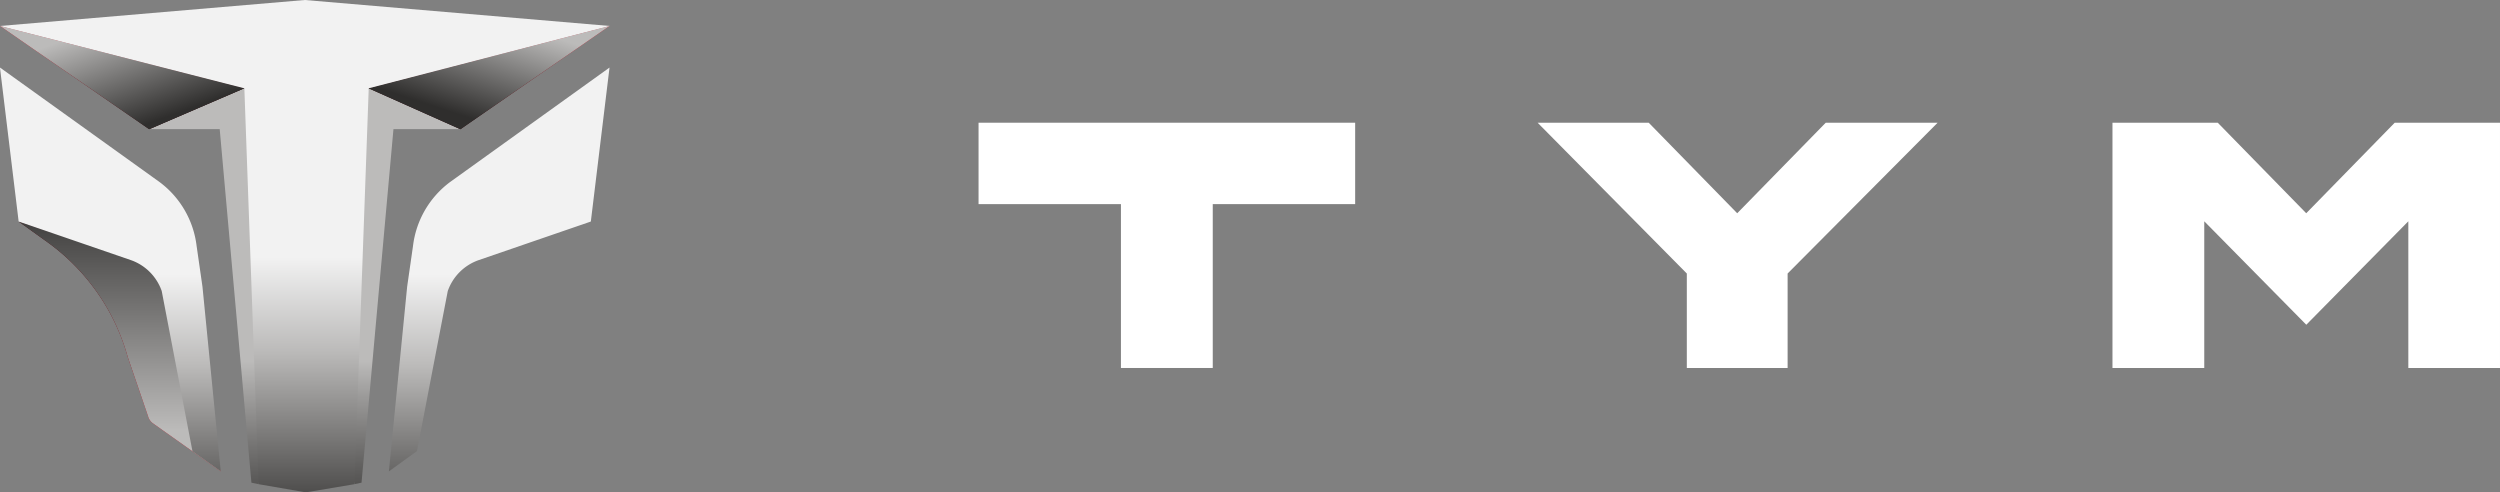
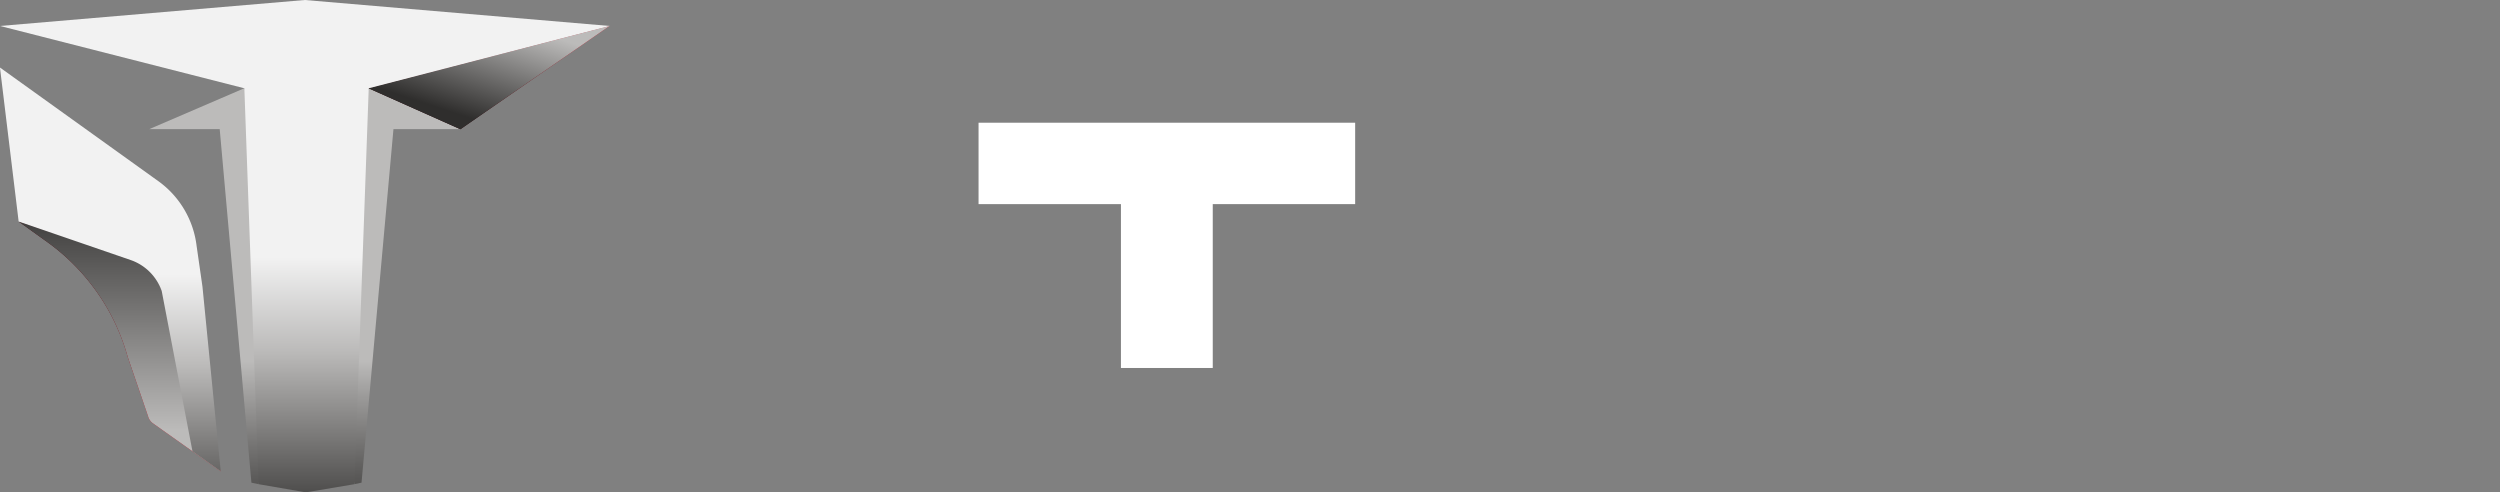
<svg xmlns="http://www.w3.org/2000/svg" xmlns:xlink="http://www.w3.org/1999/xlink" width="213.995" height="42.143" viewBox="0 0 213.995 42.143">
  <rect x="0" y="0" width="213.995" height="42.143" fill="#808080" stroke="none" />
  <defs>
    <linearGradient id="linear-gradient" x1="0.5" y1="0.69" x2="0.5" y2="1.158" gradientUnits="objectBoundingBox">
      <stop offset="0" stop-color="#bcbbba" />
      <stop offset="0.186" stop-color="#9c9b9a" />
      <stop offset="0.568" stop-color="#61605f" />
      <stop offset="0.851" stop-color="#3c3b3a" />
      <stop offset="1" stop-color="#2f2e2d" />
    </linearGradient>
    <linearGradient id="linear-gradient-2" x1="0.5" y1="0.69" x2="0.5" y2="1.158" gradientUnits="objectBoundingBox">
      <stop offset="0" stop-color="#bcbbba" />
      <stop offset="0.449" stop-color="#767574" />
      <stop offset="0.819" stop-color="#424140" />
      <stop offset="1" stop-color="#2f2e2d" />
    </linearGradient>
    <linearGradient id="linear-gradient-3" x1="0.247" y1="0.151" x2="0.793" y2="0.787" gradientUnits="objectBoundingBox">
      <stop offset="0" stop-color="#ba0013" />
      <stop offset="1" stop-color="#390c0f" />
    </linearGradient>
    <linearGradient id="linear-gradient-4" x1="0.738" y1="0.083" x2="0.231" y2="0.748" xlink:href="#linear-gradient-3" />
    <linearGradient id="linear-gradient-5" x1="0.5" y1="0.835" x2="0.5" y2="-0.13" xlink:href="#linear-gradient-3" />
    <linearGradient id="linear-gradient-7" x1="0.247" y1="0.151" x2="0.793" y2="0.787" gradientUnits="objectBoundingBox">
      <stop offset="0" stop-color="#bcbbba" />
      <stop offset="1" stop-color="#2f2e2d" />
    </linearGradient>
    <linearGradient id="linear-gradient-8" x1="0.738" y1="0.083" x2="0.231" y2="0.748" xlink:href="#linear-gradient-7" />
    <linearGradient id="linear-gradient-9" x1="0.5" y1="0.835" x2="0.5" y2="-0.13" xlink:href="#linear-gradient-7" />
    <linearGradient id="linear-gradient-10" x1="0.5" y1="0.512" x2="0.5" y2="1.175" gradientUnits="objectBoundingBox">
      <stop offset="0" stop-color="#f2f2f2" />
      <stop offset="0.337" stop-color="#bcbbba" />
      <stop offset="1" stop-color="#2f2e2d" />
    </linearGradient>
    <linearGradient id="linear-gradient-13" x1="0.5" y1="0.522" x2="0.5" y2="1.084" xlink:href="#linear-gradient-10" />
  </defs>
  <g id="TYM_LOGO" data-name="TYM LOGO" transform="translate(-0.005)">
    <g id="Group_2093" data-name="Group 2093" transform="translate(83.762 10.503)">
      <path id="Path_2815" data-name="Path 2815" d="M441.183,53.793H429v6.969h12.188V74.787h7.859V60.761h12.19V53.793H441.183Z" transform="translate(-428.995 -53.792)" fill="#fff" />
-       <path id="Path_2816" data-name="Path 2816" d="M691.186,61.542l-7.575-7.75H674.1L686.872,66.7v8.088H695.5V66.7l12.838-12.906h-9.576Z" transform="translate(-626.241 -53.791)" fill="#fff" />
-       <path id="Path_2817" data-name="Path 2817" d="M959.3,53.791h-9.01l-7.575,7.75-7.575-7.75h-9.011V74.786h7.857l0-12.556,8.734,8.856,8.734-8.856,0,12.556H959.3V53.791Z" transform="translate(-829.063 -53.791)" fill="#fff" />
    </g>
    <g id="Group_13" data-name="Group 13" transform="translate(0.005)">
      <path id="Path_103" data-name="Path 103" d="M1502.29,196.134h-5.729l-.042.471-2.691,29.789-.6.126-3.862-20.719,5.082-13.166Z" transform="translate(-1462.882 -185.079)" fill="url(#linear-gradient)" />
      <path id="Path_104" data-name="Path 104" d="M1452.789,196.134h6.032l.042.471,2.673,29.791.615.126,3.686-20.1-4.906-13.792Z" transform="translate(-1440.015 -185.079)" fill="url(#linear-gradient-2)" />
-       <path id="Path_105" data-name="Path 105" d="M1418.7,178.4l12.774,8.84,8.143-3.506Z" transform="translate(-1418.704 -176.18)" fill="url(#linear-gradient-3)" />
      <path id="Path_106" data-name="Path 106" d="M1502.89,183.736l7.858,3.506,12.772-8.84Z" transform="translate(-1471.34 -176.18)" fill="url(#linear-gradient-4)" />
      <path id="Path_107" data-name="Path 107" d="M1422.969,223.073l2.612,1.873a18.121,18.121,0,0,1,6.735,9.762l1.729,5.037a1.1,1.1,0,0,0,.386.581l5.833,4.135-5.045-15.517a4.311,4.311,0,0,0-2.644-2.679Z" transform="translate(-1421.37 -204.11)" fill="url(#linear-gradient-5)" />
      <path id="Path_108" data-name="Path 108" d="M1524.82,223.073l-2.612,1.873a18.121,18.121,0,0,0-6.736,9.762l-1.729,5.037a1.1,1.1,0,0,1-.386.581l-5.833,4.135,5.045-15.517a4.311,4.311,0,0,1,2.644-2.679Z" transform="translate(-1474.239 -204.11)" fill="url(#linear-gradient-5)" />
-       <path id="Path_109" data-name="Path 109" d="M1418.7,178.4l12.774,8.84,8.143-3.506Z" transform="translate(-1418.704 -176.18)" fill="url(#linear-gradient-7)" />
      <path id="Path_110" data-name="Path 110" d="M1502.89,183.736l7.858,3.506,12.772-8.84Z" transform="translate(-1471.34 -176.18)" fill="url(#linear-gradient-8)" />
      <path id="Path_111" data-name="Path 111" d="M1422.969,223.073l2.612,1.873a18.121,18.121,0,0,1,6.735,9.762l1.729,5.037a1.1,1.1,0,0,0,.386.581l5.833,4.135-5.045-15.517a4.311,4.311,0,0,0-2.644-2.679Z" transform="translate(-1421.37 -204.11)" fill="url(#linear-gradient-9)" />
      <path id="Path_112" data-name="Path 112" d="M1437.6,222.471l-1.566-15.814h0l-.5-3.478a8.007,8.007,0,0,0-3.182-5.484L1418.7,187.9l1.6,13.18,9.609,3.306a4.3,4.3,0,0,1,2.638,2.649l2.633,13.718Z" transform="translate(-1418.704 -182.12)" fill="url(#linear-gradient-10)" />
      <path id="Path_113" data-name="Path 113" d="M1524.82,223.073l-2.612,1.873a18.121,18.121,0,0,0-6.736,9.762l-1.729,5.037a1.1,1.1,0,0,1-.386.581l-5.833,4.135,5.045-15.517a4.311,4.311,0,0,1,2.644-2.679Z" transform="translate(-1474.239 -204.11)" fill="url(#linear-gradient-9)" />
-       <path id="Path_114" data-name="Path 114" d="M1507.525,222.471l1.566-15.814h0l.5-3.478a8.006,8.006,0,0,1,3.182-5.484l13.64-9.792-1.6,13.18-9.609,3.306a4.3,4.3,0,0,0-2.638,2.649l-2.634,13.691Z" transform="translate(-1474.239 -182.12)" fill="url(#linear-gradient-10)" />
      <path id="Path_115" data-name="Path 115" d="M1450.265,180.034l-.012-.005,20.63-5.334h0l-26.09-2.223-26.09,2.223h0l20.916,5.334,1.219,33.888,4.046.7,4.161-.7Z" transform="translate(-1418.703 -172.472)" fill="url(#linear-gradient-13)" />
    </g>
  </g>
</svg>